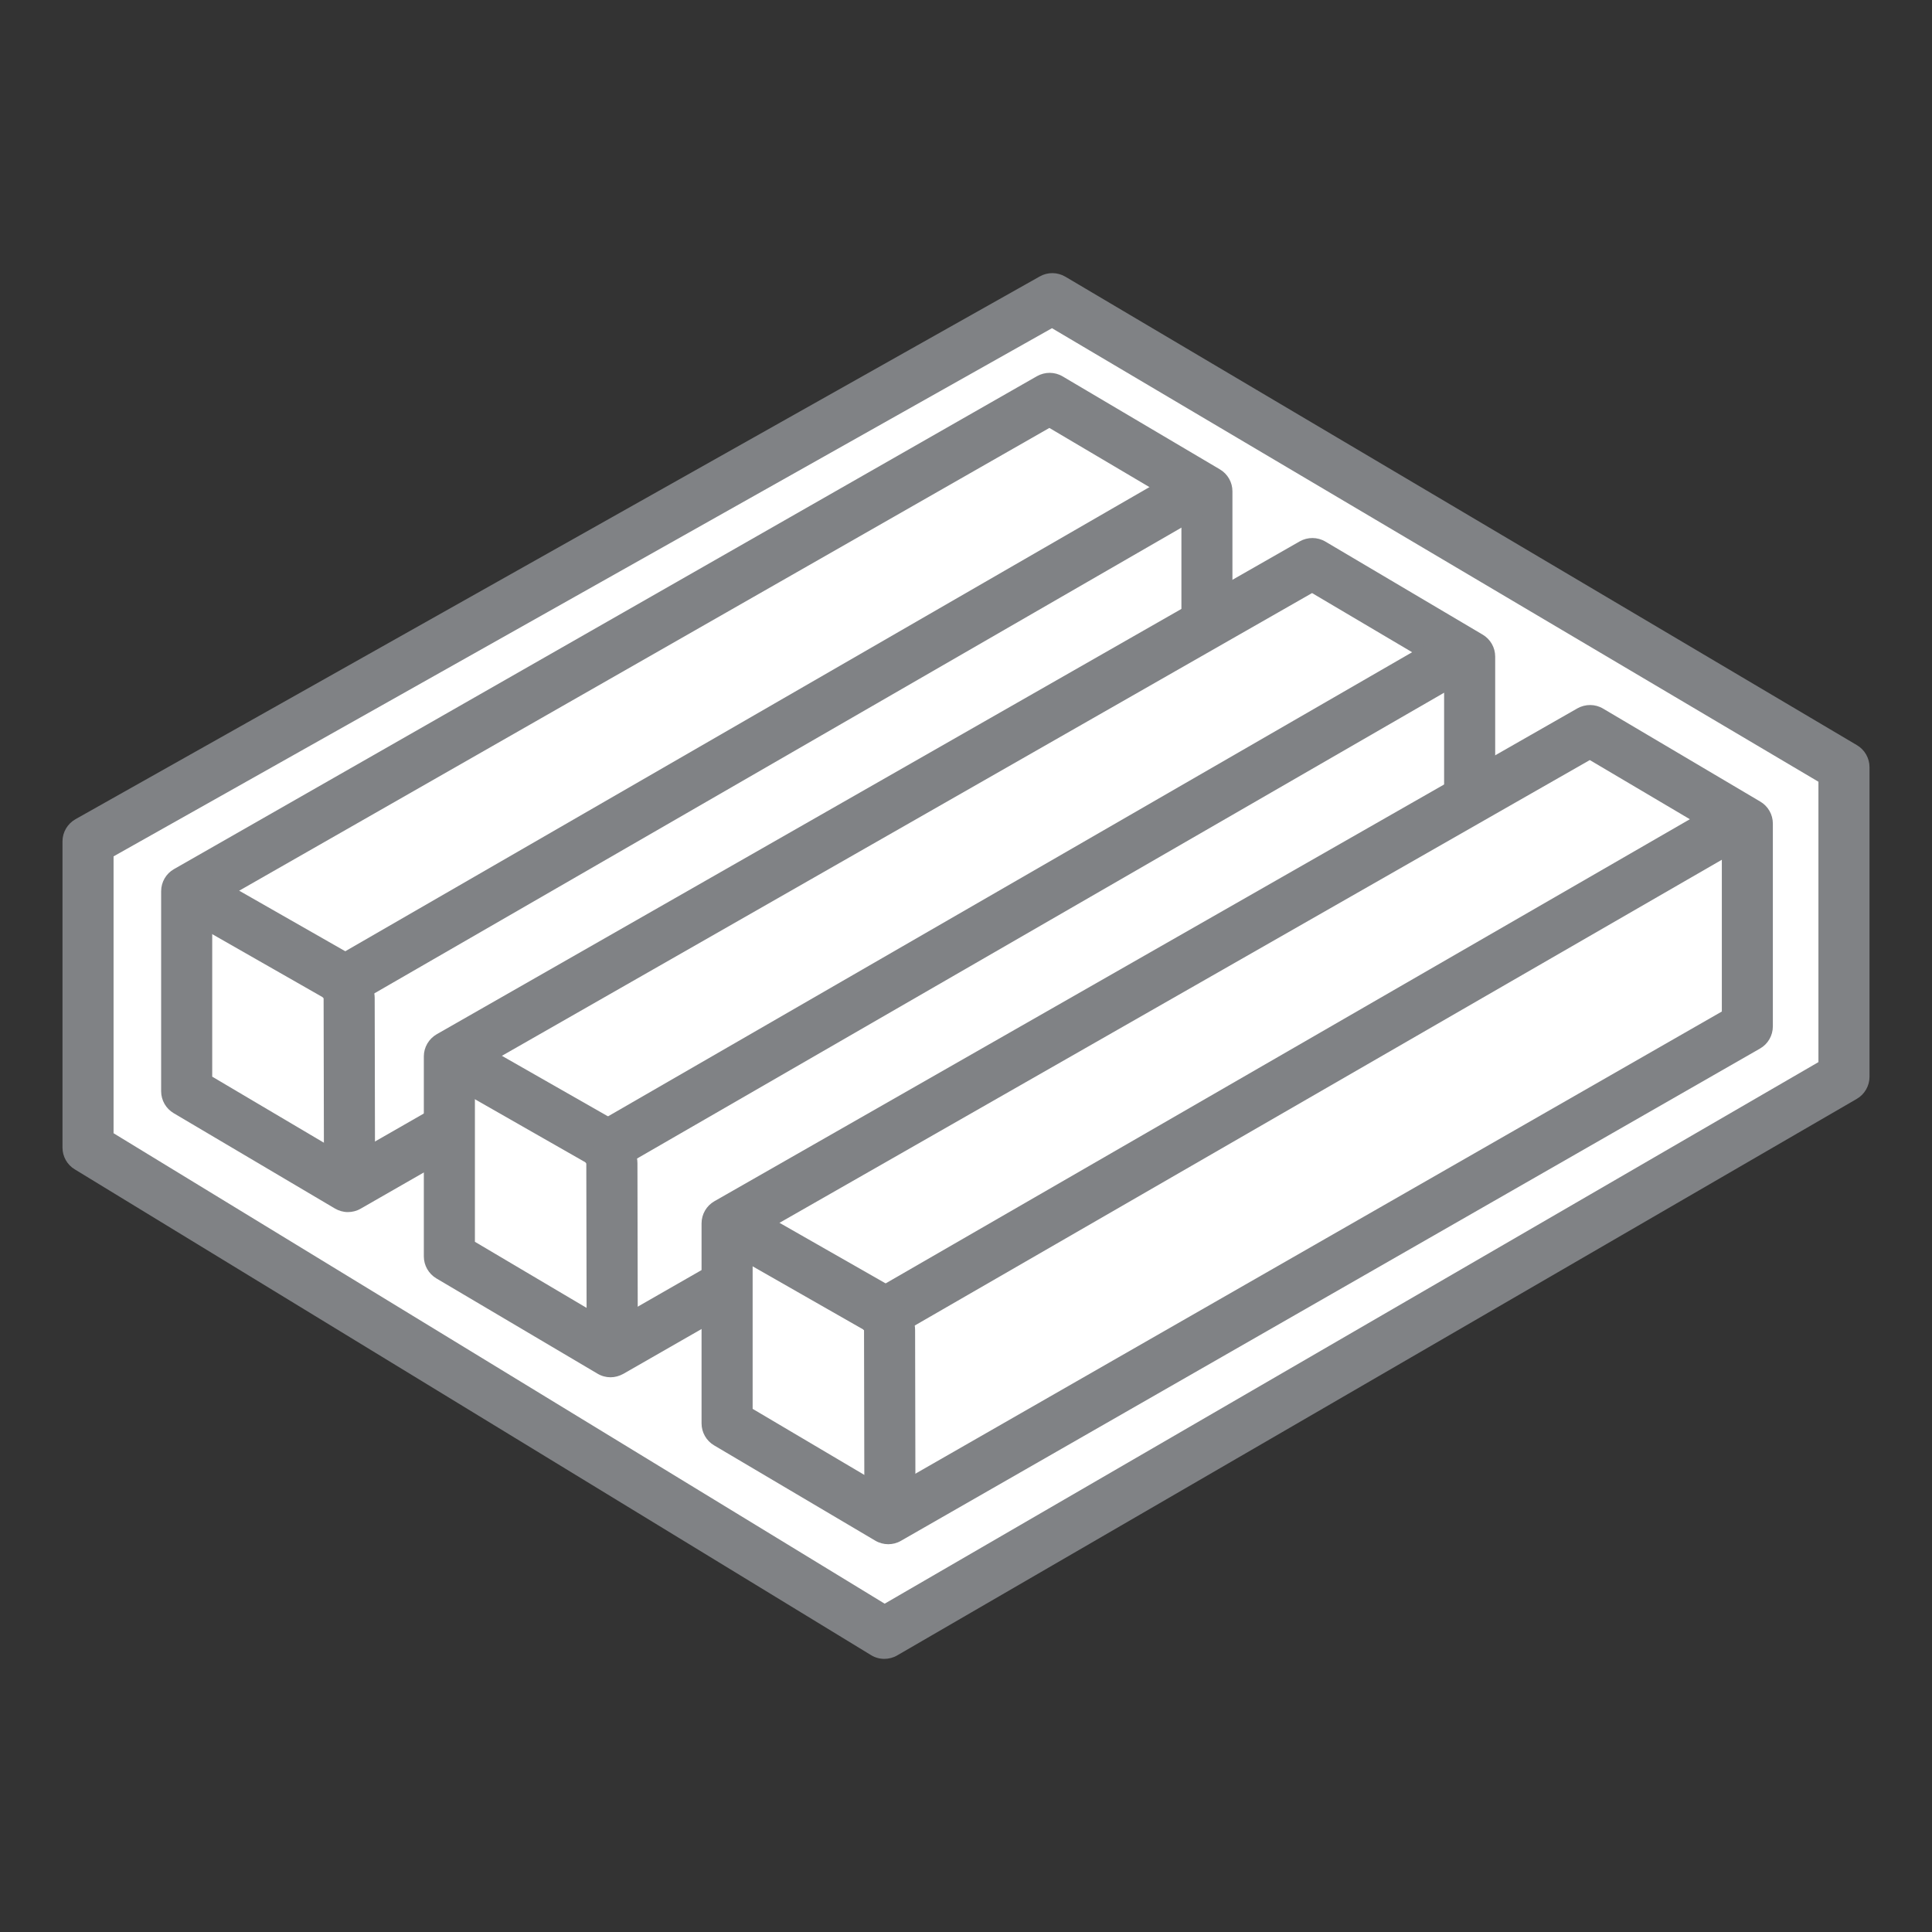
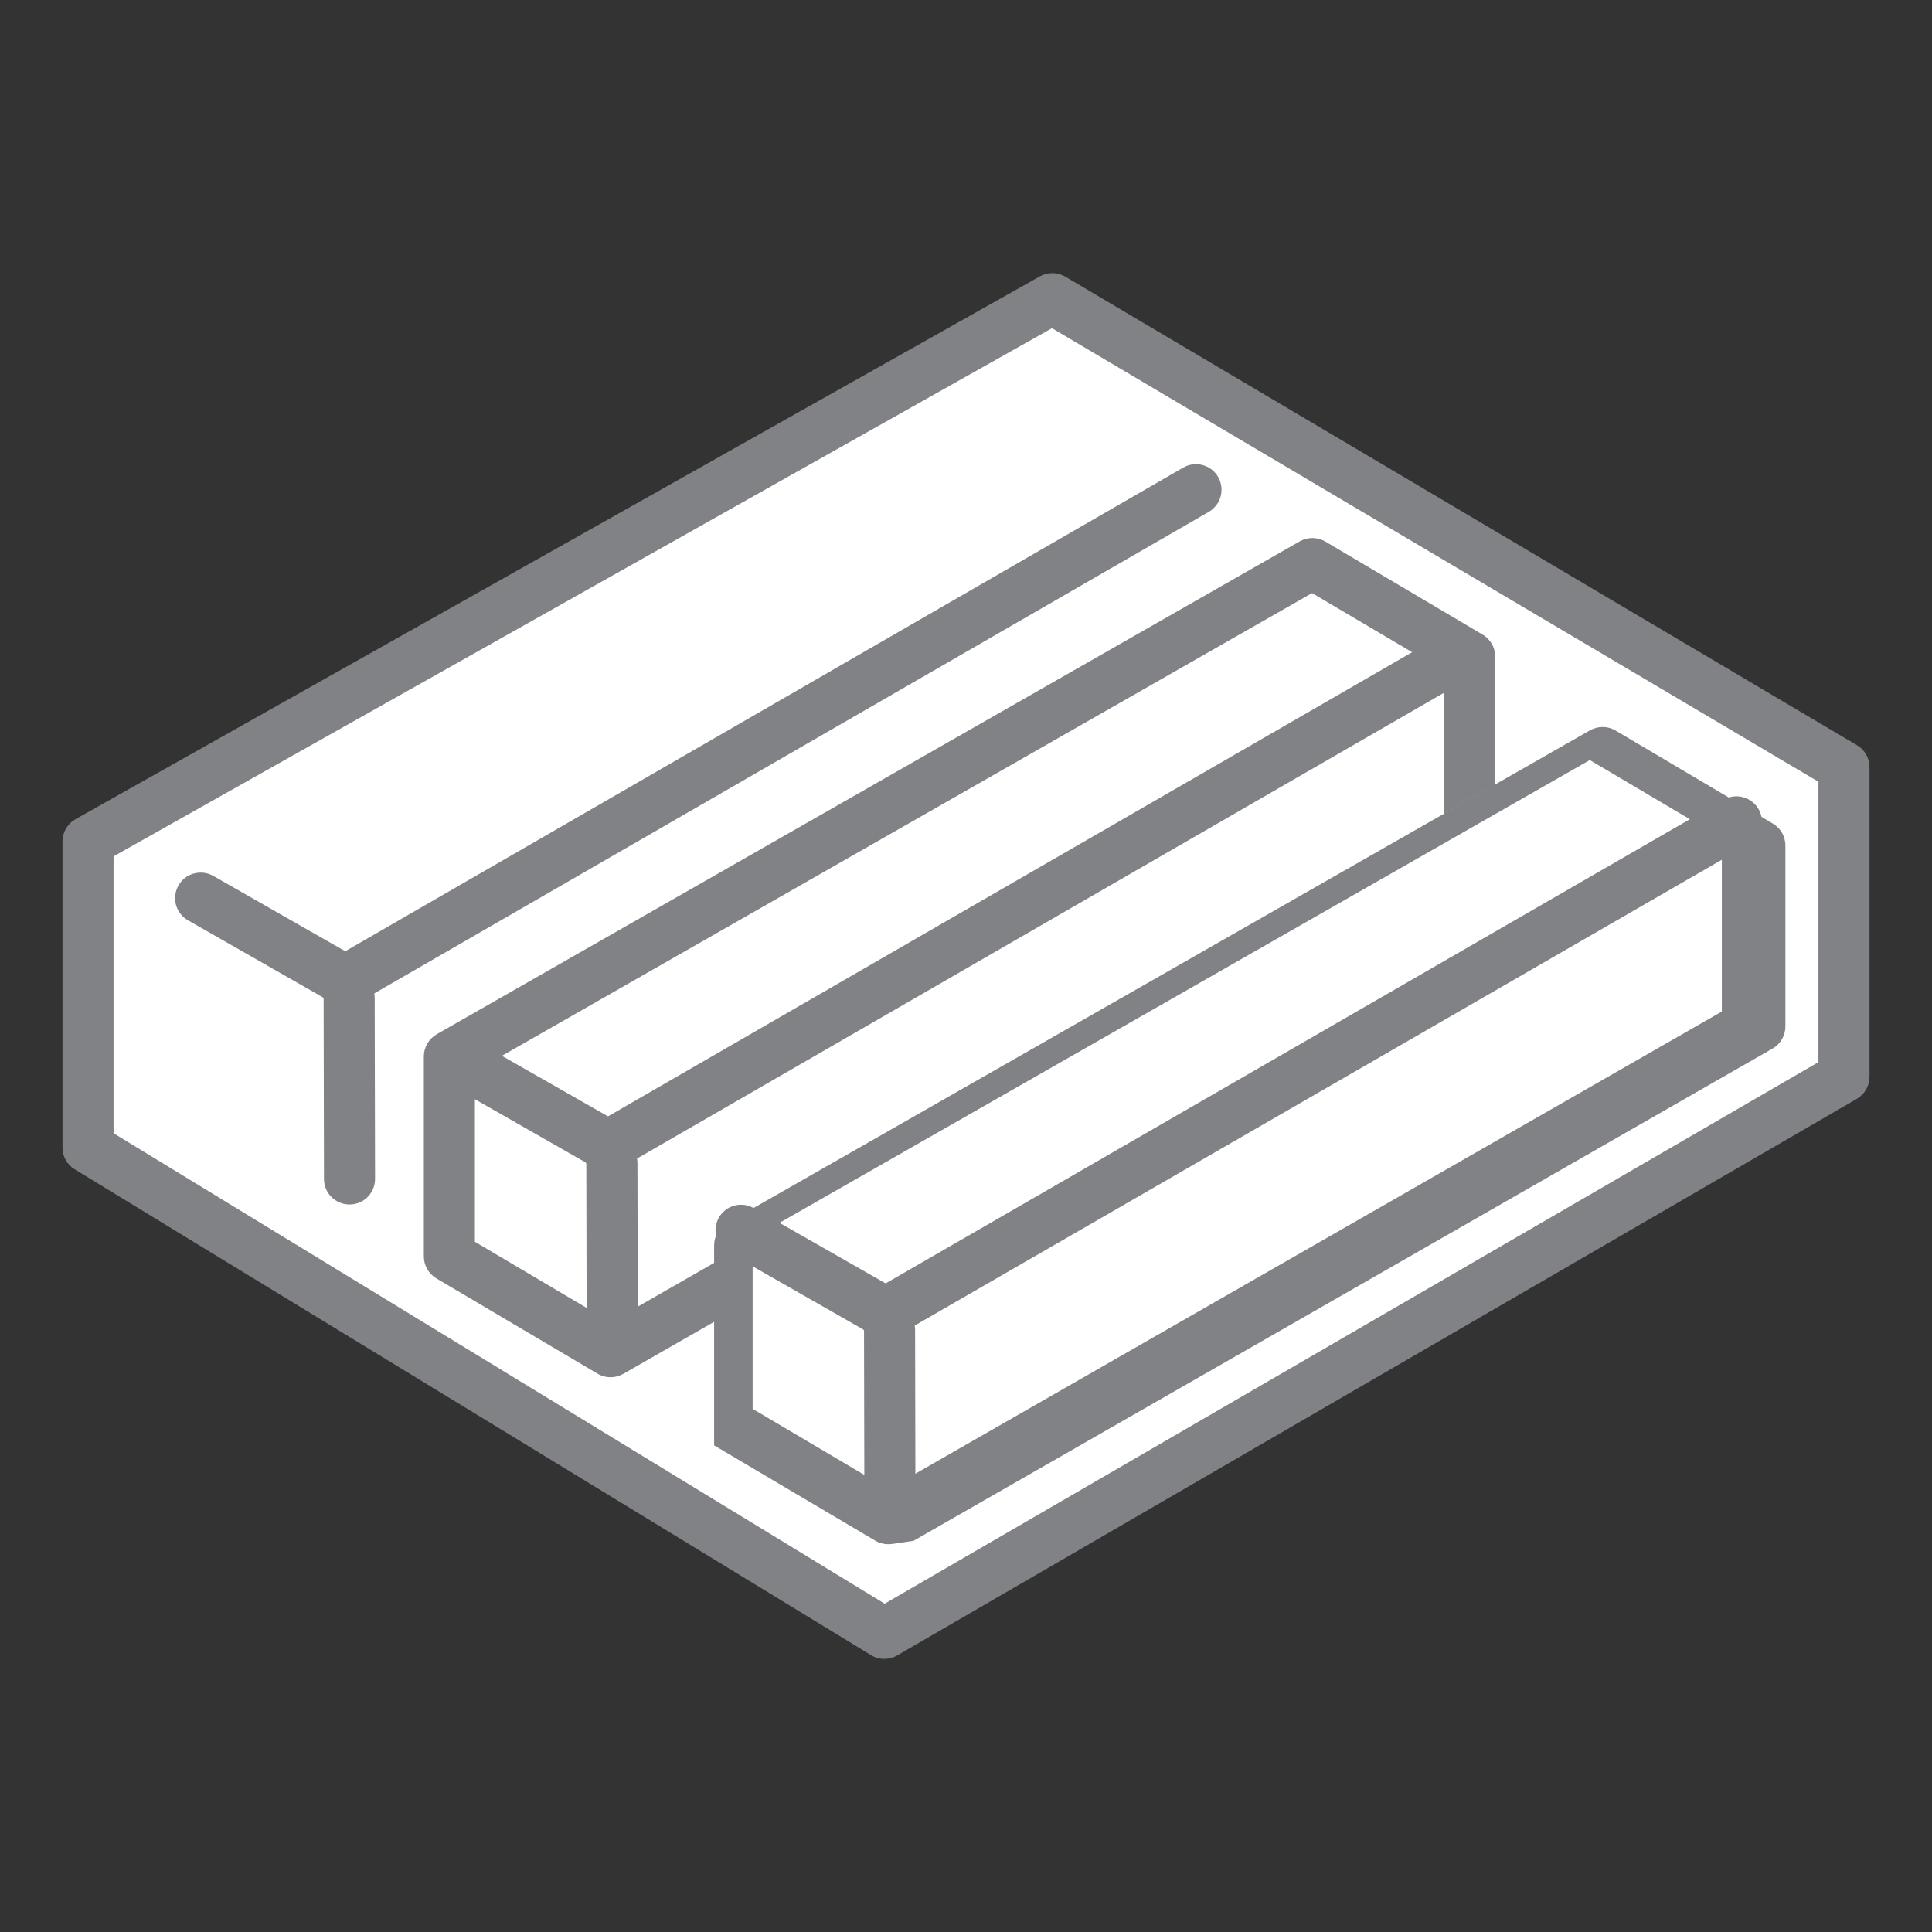
<svg xmlns="http://www.w3.org/2000/svg" version="1.1" id="Слой_1" x="0px" y="0px" width="32px" height="32px" viewBox="0 0 32 32" enable-background="new 0 0 32 32" xml:space="preserve">
  <rect x="0" y="0" width="32" height="32" fill="#333333" stroke="none" />
  <g>
    <g>
      <polygon fill="#FFFFFF" points="17.43,4.947 1.458,13.937 1.458,19.007 14.647,27.054 30.542,17.835 30.542,12.707   " />
      <path fill="#808285" d="M14.647,27.476c-0.076,0-0.152-0.02-0.22-0.062L1.238,19.368c-0.127-0.076-0.203-0.214-0.203-0.361v-5.07    c0-0.153,0.082-0.293,0.216-0.369l15.972-8.99c0.131-0.074,0.292-0.072,0.423,0.005l13.112,7.76    c0.128,0.076,0.207,0.215,0.207,0.364v5.128c0,0.15-0.081,0.291-0.211,0.366L14.86,27.419    C14.795,27.457,14.721,27.476,14.647,27.476z M1.881,18.77l12.772,7.792l15.466-8.97v-4.644L17.424,5.436L1.881,14.184V18.77z" />
    </g>
    <g>
      <g>
        <polygon fill="#FFFFFF" points="17.385,6.599 3.092,14.763 3.092,18.075 5.761,19.653 19.99,11.498 19.99,8.14    " />
-         <path fill="#808285" d="M5.761,20.076c-0.074,0-0.149-0.021-0.215-0.06l-2.669-1.578c-0.129-0.076-0.208-0.215-0.208-0.363     v-3.313c0-0.152,0.081-0.292,0.213-0.367l14.293-8.164c0.133-0.075,0.295-0.074,0.425,0.003l2.605,1.54     c0.129,0.076,0.208,0.214,0.208,0.364v3.358c0,0.152-0.081,0.292-0.213,0.367L5.971,20.021     C5.906,20.058,5.833,20.076,5.761,20.076z M3.515,17.833l2.249,1.33l13.804-7.91V8.381l-2.187-1.293l-13.866,7.92V17.833z" />
      </g>
      <path fill="#808285" d="M5.686,16.686c-0.146,0-0.289-0.076-0.367-0.211c-0.116-0.202-0.047-0.461,0.155-0.578l14.124-8.152    c0.202-0.117,0.461-0.047,0.578,0.155c0.116,0.202,0.047,0.461-0.155,0.578L5.896,16.629C5.83,16.667,5.758,16.686,5.686,16.686z" />
      <path fill="#808285" d="M5.752,16.686c-0.07,0-0.143-0.018-0.209-0.056l-2.43-1.387c-0.203-0.116-0.273-0.374-0.157-0.577    c0.114-0.202,0.373-0.273,0.577-0.158l2.43,1.387c0.202,0.116,0.273,0.374,0.157,0.577C6.042,16.609,5.899,16.686,5.752,16.686z" />
      <path fill="#808285" d="M5.789,19.95c-0.233,0-0.423-0.188-0.423-0.422l-0.006-3c-0.001-0.233,0.188-0.423,0.422-0.424    c0,0,0,0,0.001,0c0.233,0,0.422,0.189,0.423,0.422l0.006,2.999C6.213,19.761,6.023,19.95,5.789,19.95    C5.789,19.95,5.789,19.95,5.789,19.95z" />
    </g>
    <g>
      <g>
        <polygon fill="#FFFFFF" points="21.736,9.334 7.443,17.497 7.443,20.81 10.112,22.388 24.342,14.233 24.342,10.875    " />
        <path fill="#808285" d="M10.112,22.812c-0.074,0-0.149-0.02-0.216-0.06l-2.669-1.578C7.1,21.098,7.02,20.96,7.02,20.81v-3.313     c0-0.151,0.082-0.291,0.214-0.367l14.293-8.163c0.132-0.075,0.295-0.074,0.425,0.003l2.605,1.541     c0.129,0.076,0.208,0.214,0.208,0.364v3.359c0,0.151-0.081,0.292-0.213,0.367l-14.229,8.155     C10.257,22.792,10.185,22.812,10.112,22.812z M7.866,20.568l2.249,1.331l13.804-7.911v-2.872l-2.187-1.293l-13.866,7.92V20.568z" />
      </g>
      <path fill="#808285" d="M10.037,19.421c-0.146,0-0.289-0.076-0.367-0.211c-0.117-0.203-0.047-0.462,0.155-0.578l14.124-8.152    c0.202-0.117,0.461-0.047,0.577,0.154c0.117,0.203,0.048,0.461-0.154,0.578l-14.124,8.152    C10.181,19.402,10.108,19.421,10.037,19.421z" />
      <path fill="#808285" d="M10.104,19.421c-0.07,0-0.143-0.018-0.209-0.056l-2.43-1.387c-0.203-0.116-0.273-0.374-0.158-0.577    c0.116-0.203,0.373-0.273,0.577-0.158l2.431,1.387c0.202,0.116,0.273,0.375,0.157,0.578    C10.394,19.345,10.251,19.421,10.104,19.421z" />
      <path fill="#808285" d="M10.141,22.686c-0.233,0-0.423-0.188-0.424-0.422l-0.006-3c0-0.233,0.188-0.423,0.423-0.424    c0,0,0,0,0.001,0c0.232,0,0.422,0.188,0.423,0.423l0.006,3C10.563,22.495,10.375,22.685,10.141,22.686L10.141,22.686z" />
    </g>
    <g>
      <g>
        <polygon fill="#FFFFFF" points="26.336,12.101 12.043,20.264 12.043,23.576 14.712,25.154 28.941,17 28.941,13.641    " />
-         <path fill="#808285" d="M14.712,25.577c-0.074,0-0.149-0.02-0.215-0.059l-2.669-1.578c-0.129-0.076-0.208-0.215-0.208-0.364     v-3.313c0-0.151,0.081-0.292,0.213-0.367l14.293-8.163c0.133-0.075,0.296-0.074,0.425,0.003l2.605,1.541     c0.129,0.076,0.208,0.214,0.208,0.364V17c0,0.152-0.081,0.292-0.212,0.367l-14.23,8.154     C14.857,25.559,14.784,25.577,14.712,25.577z M12.466,23.335l2.249,1.33l13.804-7.911v-2.872l-2.187-1.293l-13.866,7.919V23.335z     " />
+         <path fill="#808285" d="M14.712,25.577c-0.074,0-0.149-0.02-0.215-0.059l-2.669-1.578v-3.313c0-0.151,0.081-0.292,0.213-0.367l14.293-8.163c0.133-0.075,0.296-0.074,0.425,0.003l2.605,1.541     c0.129,0.076,0.208,0.214,0.208,0.364V17c0,0.152-0.081,0.292-0.212,0.367l-14.23,8.154     C14.857,25.559,14.784,25.577,14.712,25.577z M12.466,23.335l2.249,1.33l13.804-7.911v-2.872l-2.187-1.293l-13.866,7.919V23.335z     " />
      </g>
      <path fill="#808285" d="M14.637,22.187c-0.146,0-0.288-0.076-0.367-0.211c-0.116-0.202-0.047-0.461,0.155-0.578l14.124-8.152    c0.202-0.117,0.461-0.047,0.578,0.155s0.047,0.461-0.155,0.578L14.848,22.13C14.781,22.169,14.709,22.187,14.637,22.187z" />
      <path fill="#808285" d="M14.704,22.187c-0.071,0-0.144-0.018-0.21-0.055l-2.43-1.387c-0.203-0.117-0.273-0.375-0.157-0.578    c0.115-0.202,0.373-0.273,0.577-0.157l2.43,1.387c0.202,0.116,0.273,0.374,0.157,0.577C14.994,22.11,14.851,22.187,14.704,22.187z    " />
      <path fill="#808285" d="M14.74,25.452c-0.233,0-0.423-0.189-0.423-0.422l-0.006-3c-0.001-0.234,0.188-0.424,0.422-0.424    c0,0,0,0,0.001,0c0.233,0,0.423,0.188,0.423,0.422l0.006,3C15.164,25.262,14.975,25.451,14.74,25.452    C14.74,25.452,14.74,25.452,14.74,25.452z" />
    </g>
  </g>
</svg>